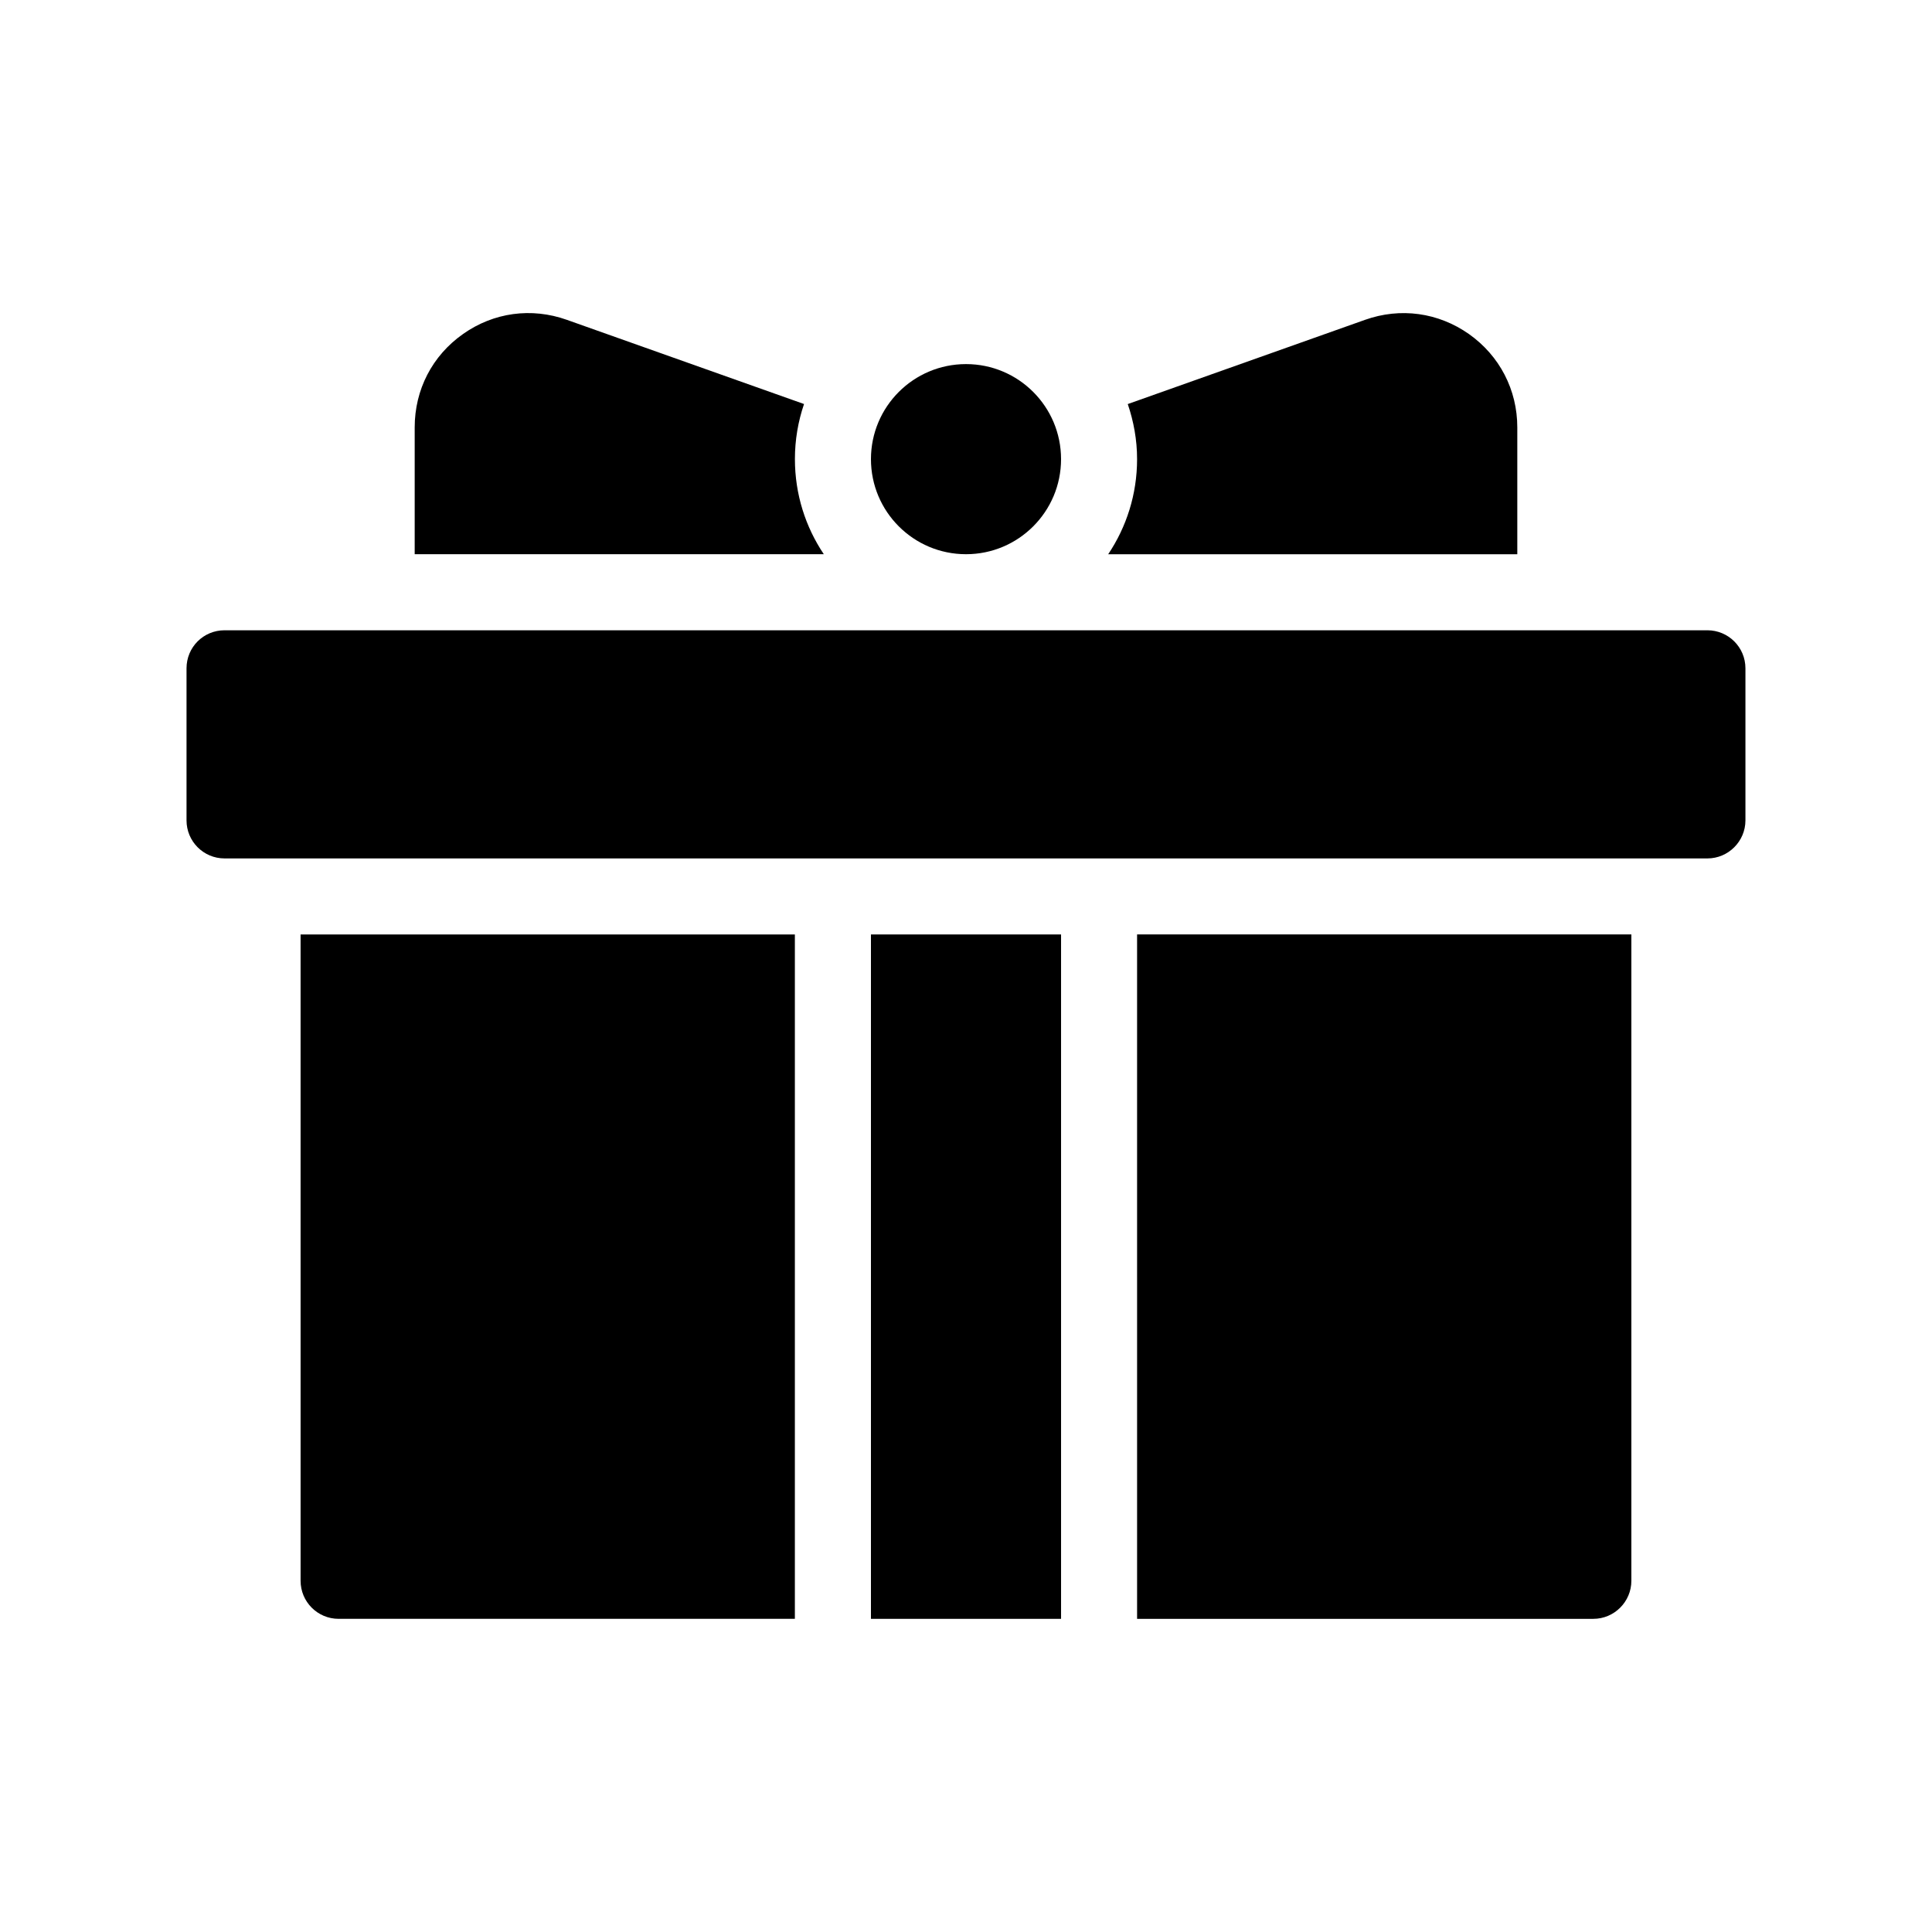
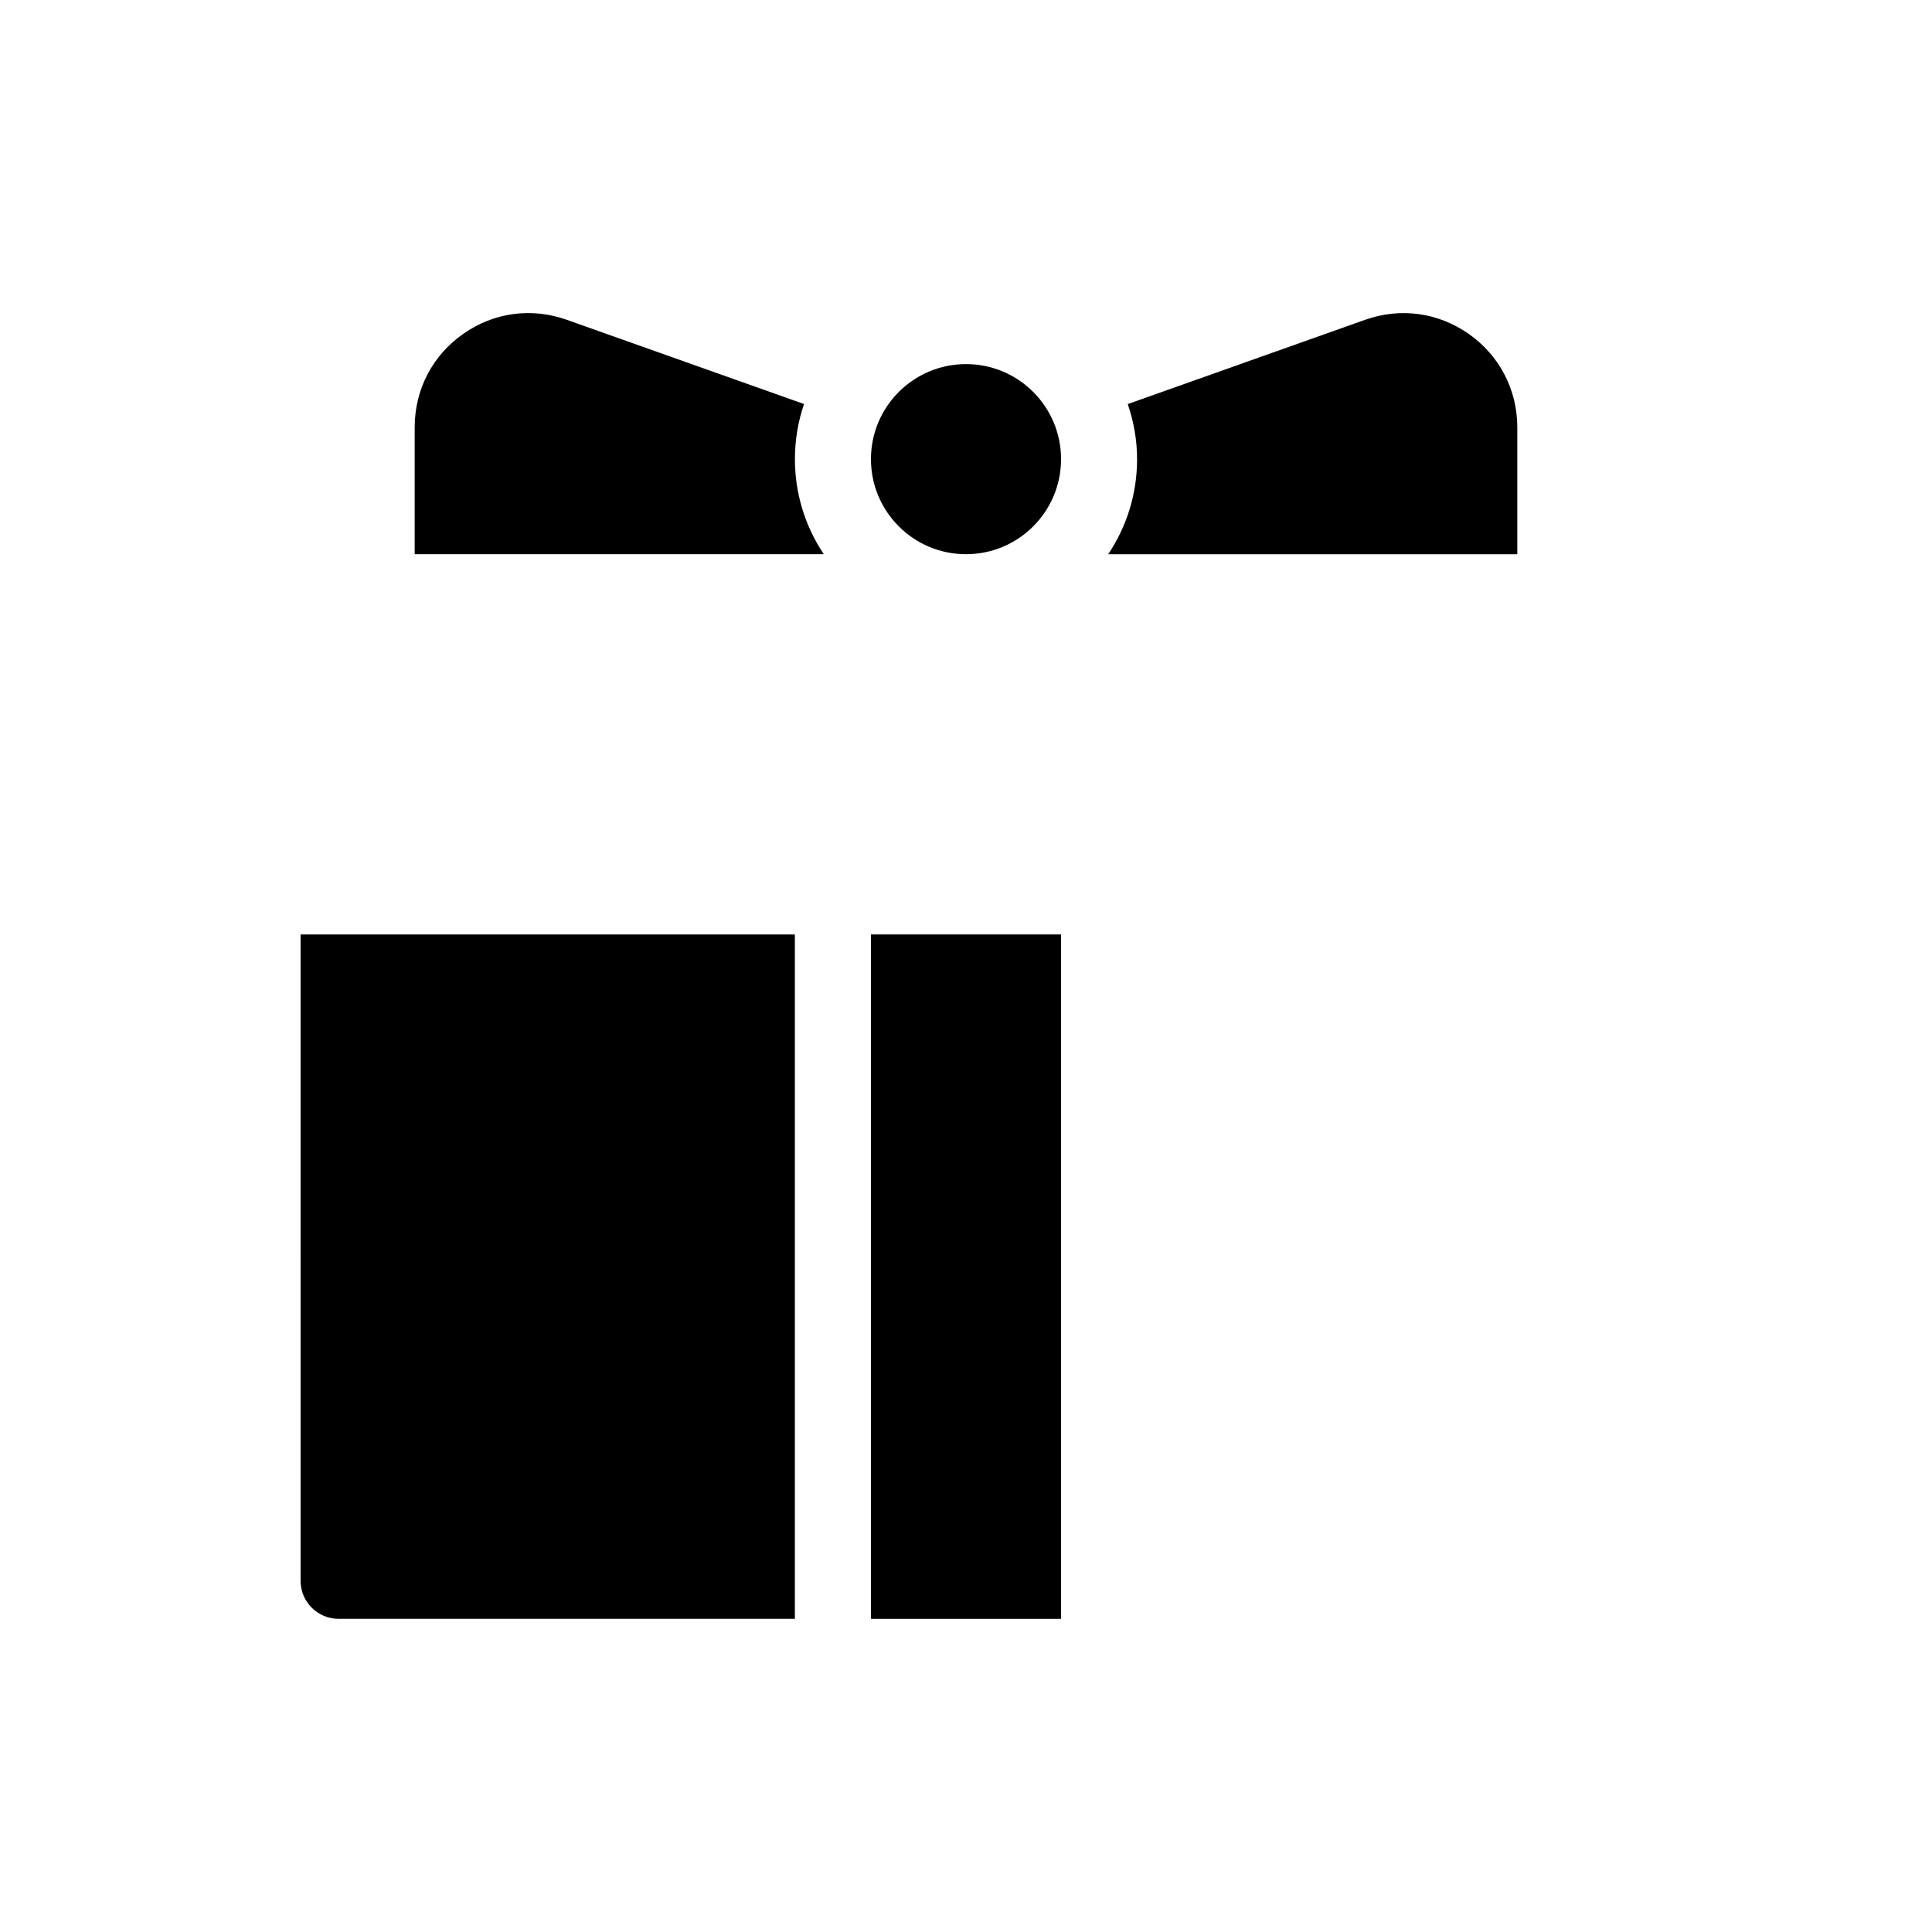
<svg xmlns="http://www.w3.org/2000/svg" fill="#000000" width="800px" height="800px" version="1.1" viewBox="144 144 512 512">
  <g>
-     <path d="m596.48 311.03h-392.97c-5.594 0-10.078 4.484-10.078 10.078v40.305c0 5.543 4.484 10.078 10.078 10.078h392.97c5.543 0 10.078-4.535 10.078-10.078v-40.305c-0.004-5.598-4.535-10.078-10.078-10.078z" />
    <path d="m223.66 562.93c0 5.543 4.484 10.078 10.078 10.078h120.91v-181.37h-130.99z" />
-     <path d="m445.34 573.01h120.91c5.543 0 10.078-4.535 10.078-10.078v-171.3l-130.99 0.004z" />
    <path d="m546.1 290.88v-33.605c0-9.977-4.684-18.992-12.797-24.738-8.16-5.742-18.188-7.106-27.559-3.777l-62.875 22.32c1.562 4.586 2.469 9.473 2.469 14.609 0 9.32-2.82 17.984-7.656 25.191z" />
    <path d="m354.66 265.68c0-5.141 0.855-10.027 2.418-14.609l-62.875-22.32c-9.371-3.324-19.398-1.965-27.508 3.777-8.164 5.746-12.797 14.762-12.797 24.738v33.605h108.42c-4.836-7.207-7.656-15.871-7.656-25.191z" />
    <path d="m425.19 265.68c0 13.91-11.277 25.191-25.188 25.191-13.914 0-25.191-11.281-25.191-25.191 0-13.914 11.277-25.191 25.191-25.191 13.91 0 25.188 11.277 25.188 25.191" />
    <path d="m374.81 391.64h50.383v181.37h-50.383z" />
  </g>
</svg>